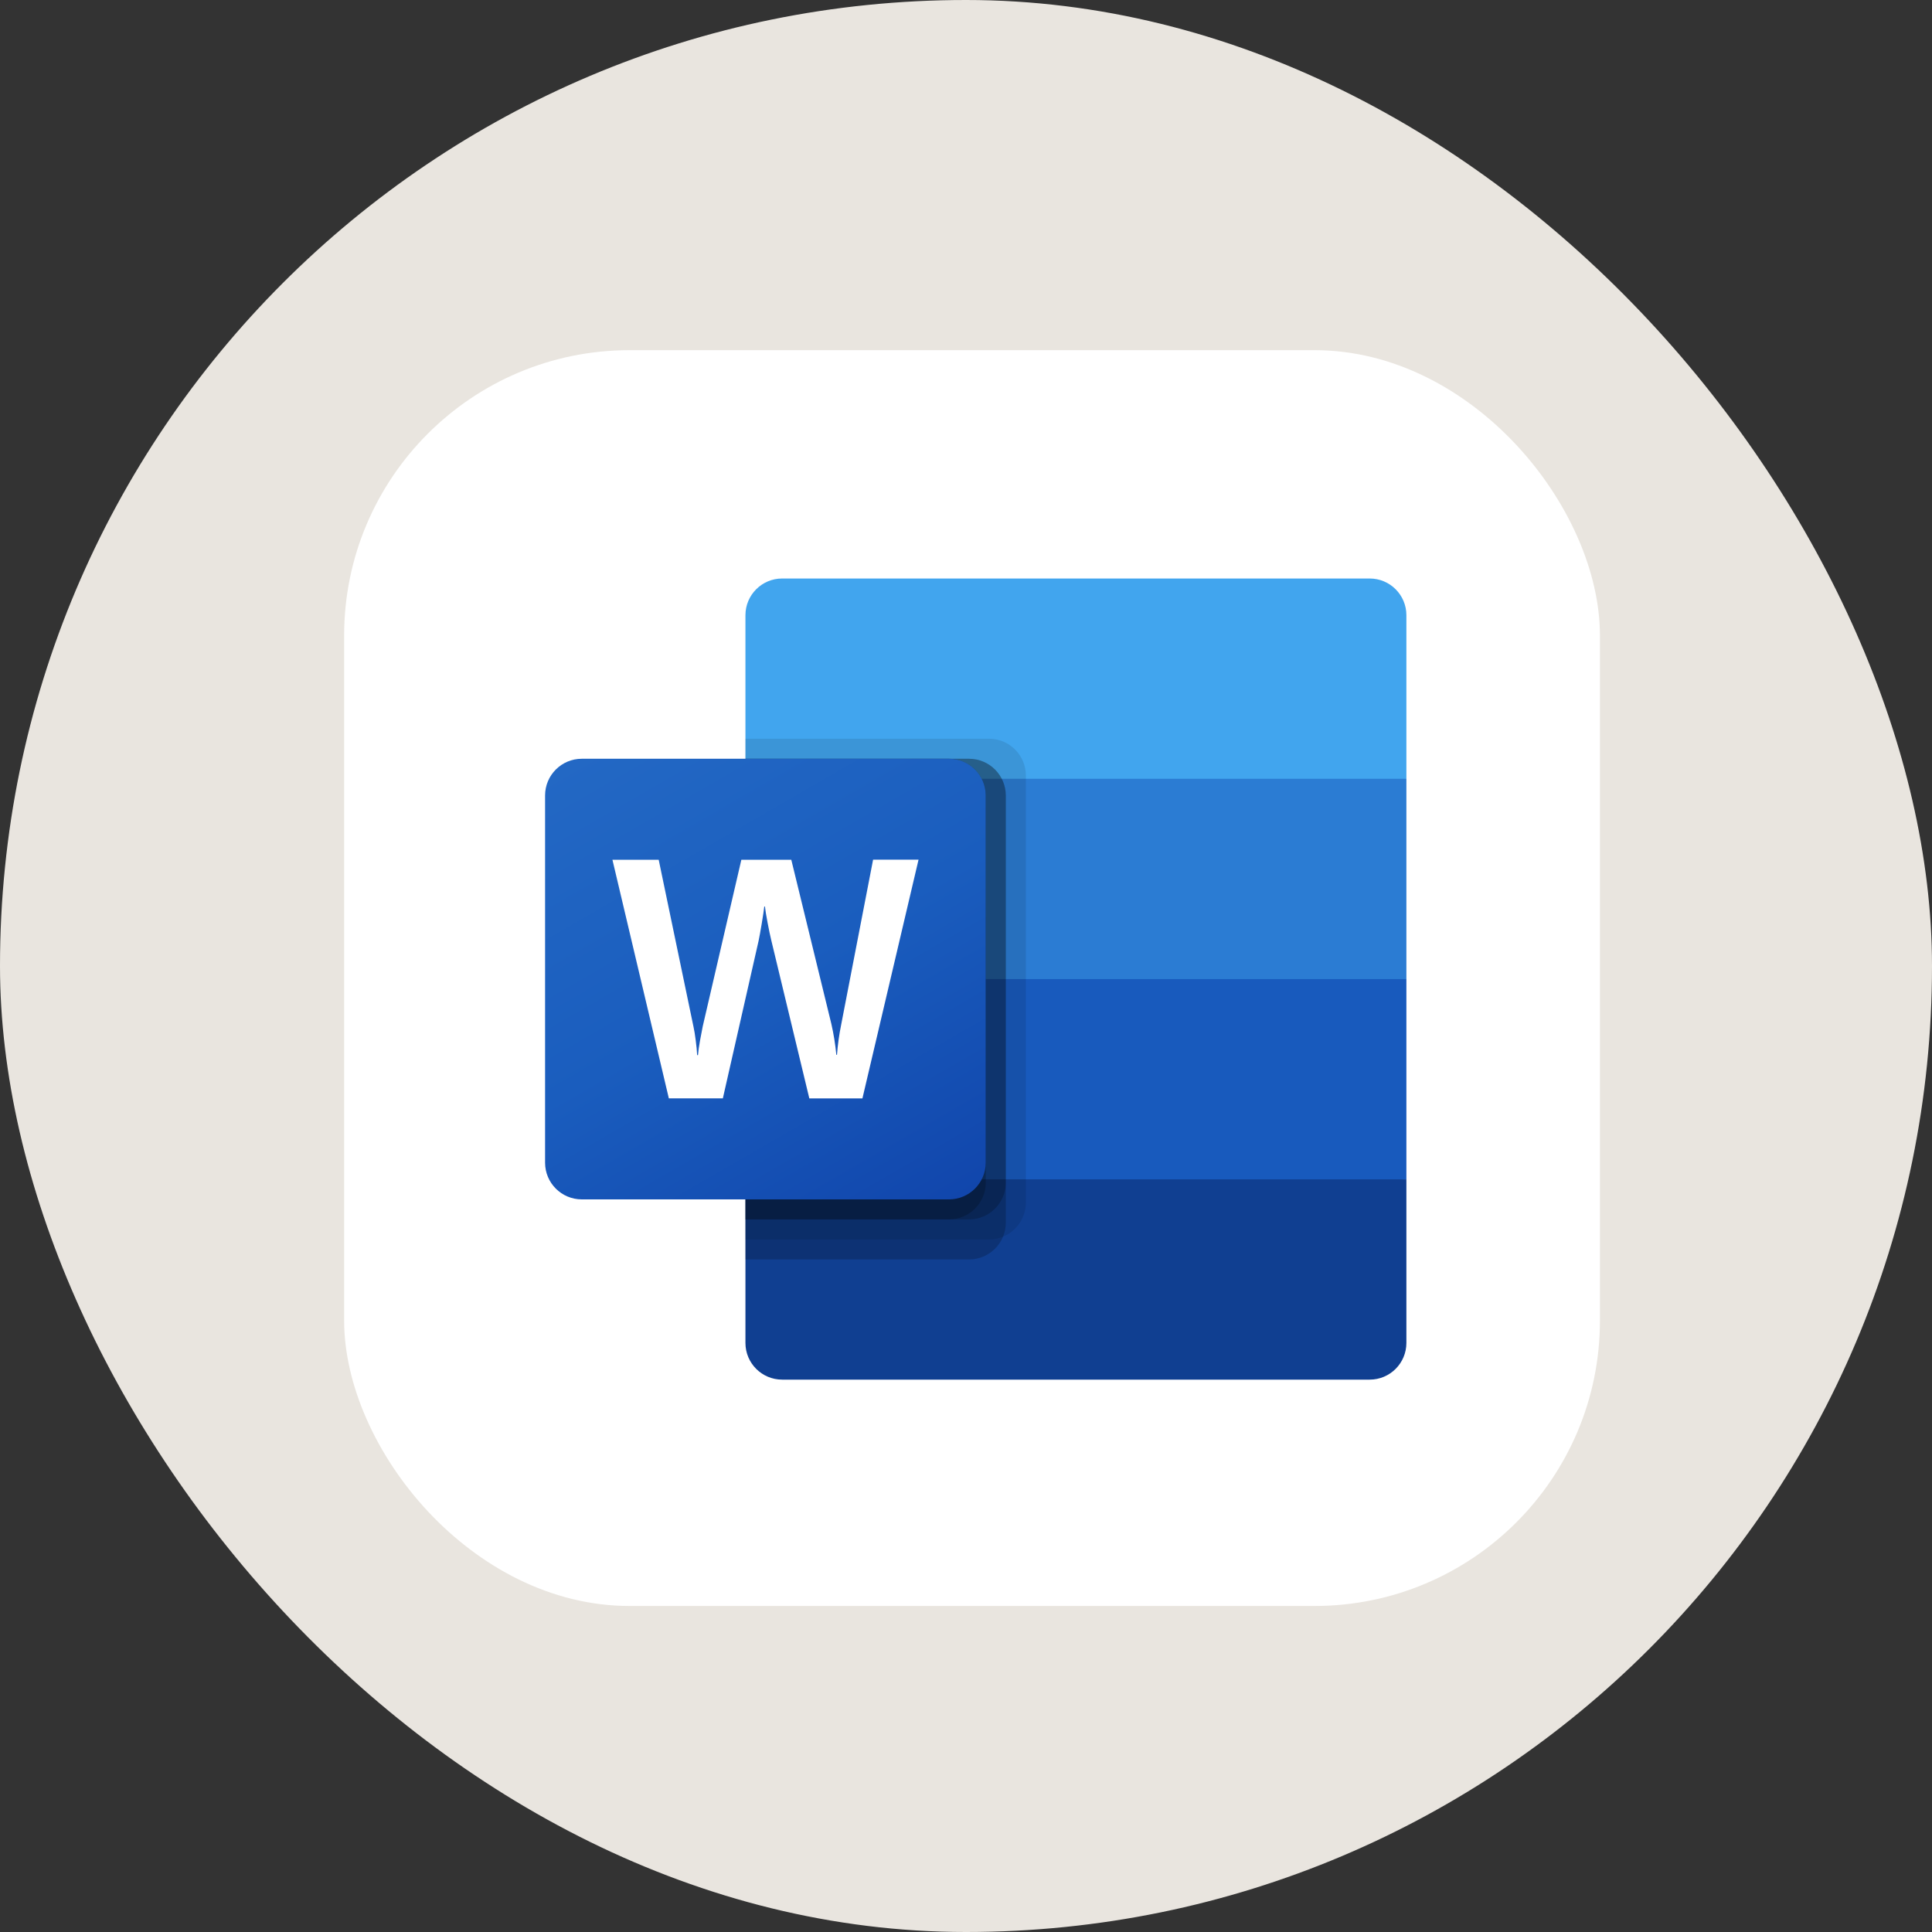
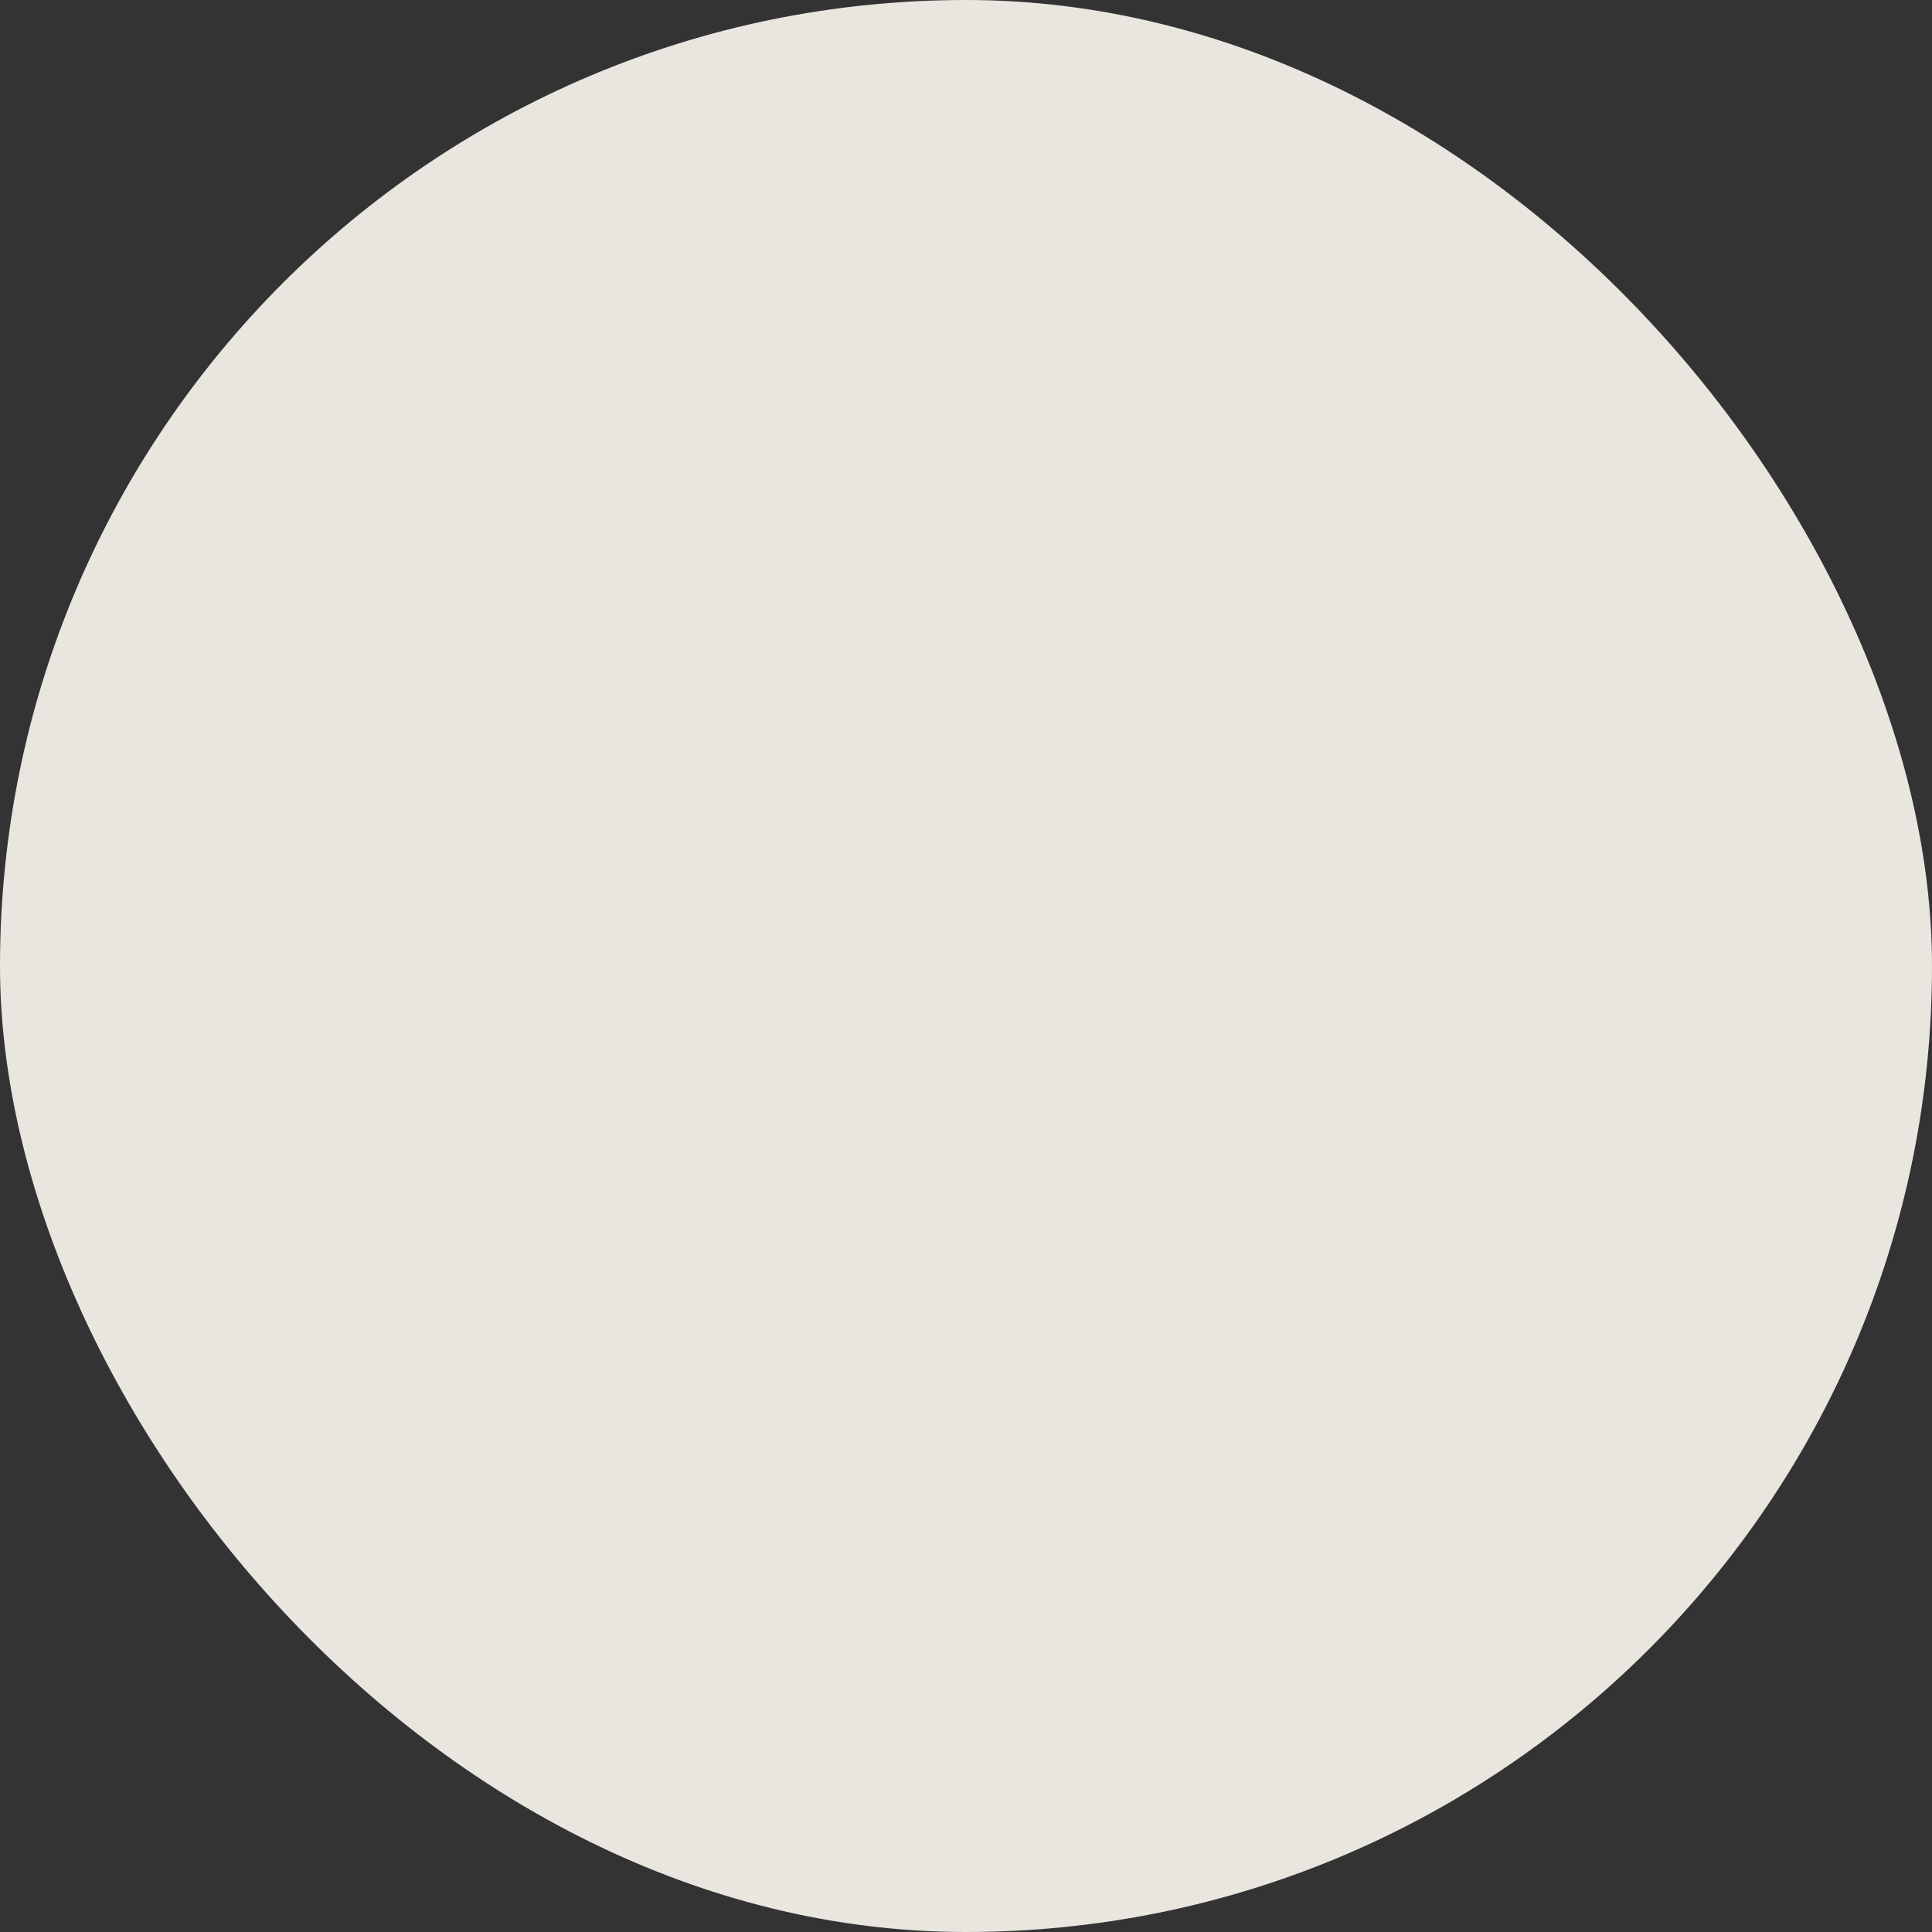
<svg xmlns="http://www.w3.org/2000/svg" width="160" height="160" viewBox="0 0 160 160" fill="none">
  <rect x="0" y="0" width="160" height="160" fill="#333333" stroke="none" />
  <rect width="160" height="160" rx="80" fill="#E9E5DF" />
  <g clip-path="url(#clip0_1764_1756)">
    <rect x="28.5" y="29" width="104" height="104" rx="23.636" fill="white" />
-     <path d="M113.431 47.909H64.775C63.096 47.909 61.734 49.27 61.734 50.95V64.496L89.932 72.789L116.471 64.496V50.95C116.471 49.27 115.11 47.909 113.431 47.909Z" fill="#41A5EE" />
-     <path d="M116.471 64.495H61.734V81.082L89.932 86.058L116.471 81.082V64.495Z" fill="#2B7CD3" />
+     <path d="M113.431 47.909H64.775C63.096 47.909 61.734 49.27 61.734 50.95L89.932 72.789L116.471 64.496V50.95C116.471 49.27 115.11 47.909 113.431 47.909Z" fill="#41A5EE" />
    <path d="M61.734 81.082V97.669L88.273 100.986L116.471 97.669V81.082H61.734Z" fill="#185ABD" />
    <path d="M64.775 114.255H113.431C115.11 114.255 116.471 112.894 116.471 111.214V97.668H61.734V111.214C61.734 112.894 63.096 114.255 64.775 114.255Z" fill="#103F91" />
-     <path opacity="0.1" d="M81.916 61.178H61.734V102.645H81.916C83.592 102.639 84.951 101.281 84.956 99.604V64.218C84.951 62.541 83.592 61.183 81.916 61.178Z" fill="black" />
    <path opacity="0.2" d="M80.257 62.837H61.734V104.304H80.257C81.934 104.299 83.292 102.94 83.297 101.264V65.877C83.292 64.2 81.934 62.842 80.257 62.837Z" fill="black" />
    <path opacity="0.2" d="M80.257 62.837H61.734V100.987H80.257C81.934 100.981 83.292 99.623 83.297 97.946V65.877C83.292 64.2 81.934 62.842 80.257 62.837Z" fill="black" />
    <path opacity="0.2" d="M78.598 62.837H61.734V100.987H78.598C80.275 100.981 81.633 99.623 81.639 97.946V65.877C81.633 64.2 80.275 62.842 78.598 62.837Z" fill="black" />
-     <path d="M48.181 62.837H78.591C80.27 62.837 81.632 64.198 81.632 65.877V96.288C81.632 97.967 80.27 99.328 78.591 99.328H48.181C46.502 99.328 45.141 97.967 45.141 96.288V65.877C45.141 64.198 46.502 62.837 48.181 62.837Z" fill="url(#paint0_linear_1764_1756)" />
-     <path d="M57.617 86.155C57.677 86.624 57.717 87.032 57.735 87.382H57.805C57.831 87.05 57.886 86.651 57.971 86.183C58.055 85.715 58.13 85.32 58.198 84.997L61.396 71.2H65.531L68.848 84.79C69.041 85.635 69.179 86.491 69.261 87.354H69.316C69.378 86.518 69.493 85.687 69.661 84.866L72.306 71.193H76.07L71.422 90.965H67.025L63.874 77.871C63.783 77.495 63.678 77.002 63.564 76.397C63.449 75.791 63.378 75.348 63.35 75.07H63.295C63.258 75.391 63.187 75.869 63.081 76.503C62.975 77.136 62.89 77.605 62.825 77.909L59.863 90.962H55.391L50.719 71.2H54.55L57.431 85.025C57.496 85.309 57.557 85.687 57.617 86.155Z" fill="white" />
  </g>
  <defs>
    <linearGradient id="paint0_linear_1764_1756" x1="51.48" y1="60.461" x2="75.292" y2="101.704" gradientUnits="userSpaceOnUse">
      <stop stop-color="#2368C4" />
      <stop offset="0.5" stop-color="#1A5DBE" />
      <stop offset="1" stop-color="#1146AC" />
    </linearGradient>
    <clipPath id="clip0_1764_1756">
-       <rect x="28.5" y="29" width="104" height="104" rx="23.636" fill="white" />
-     </clipPath>
+       </clipPath>
  </defs>
</svg>